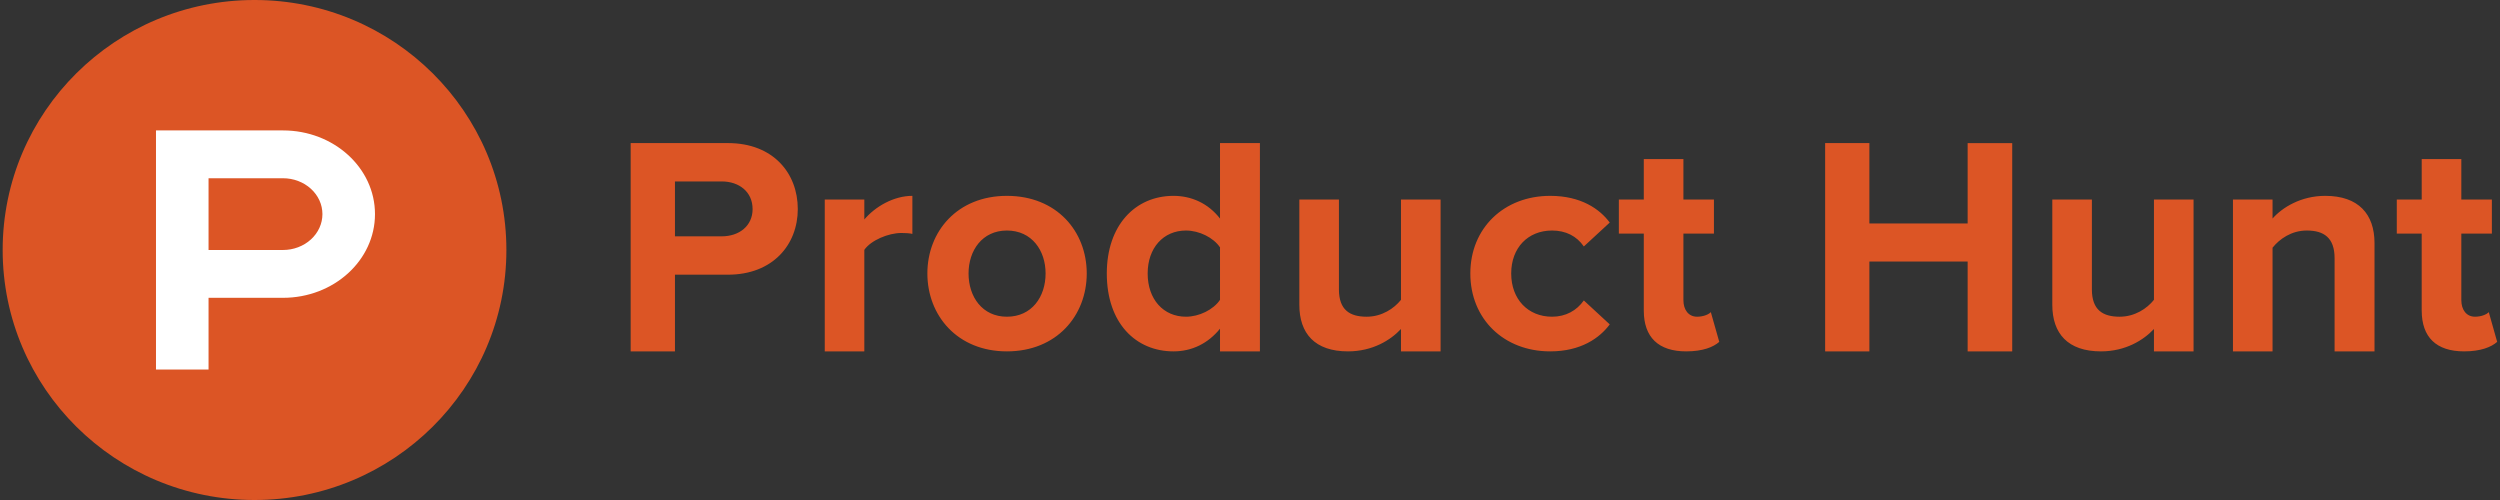
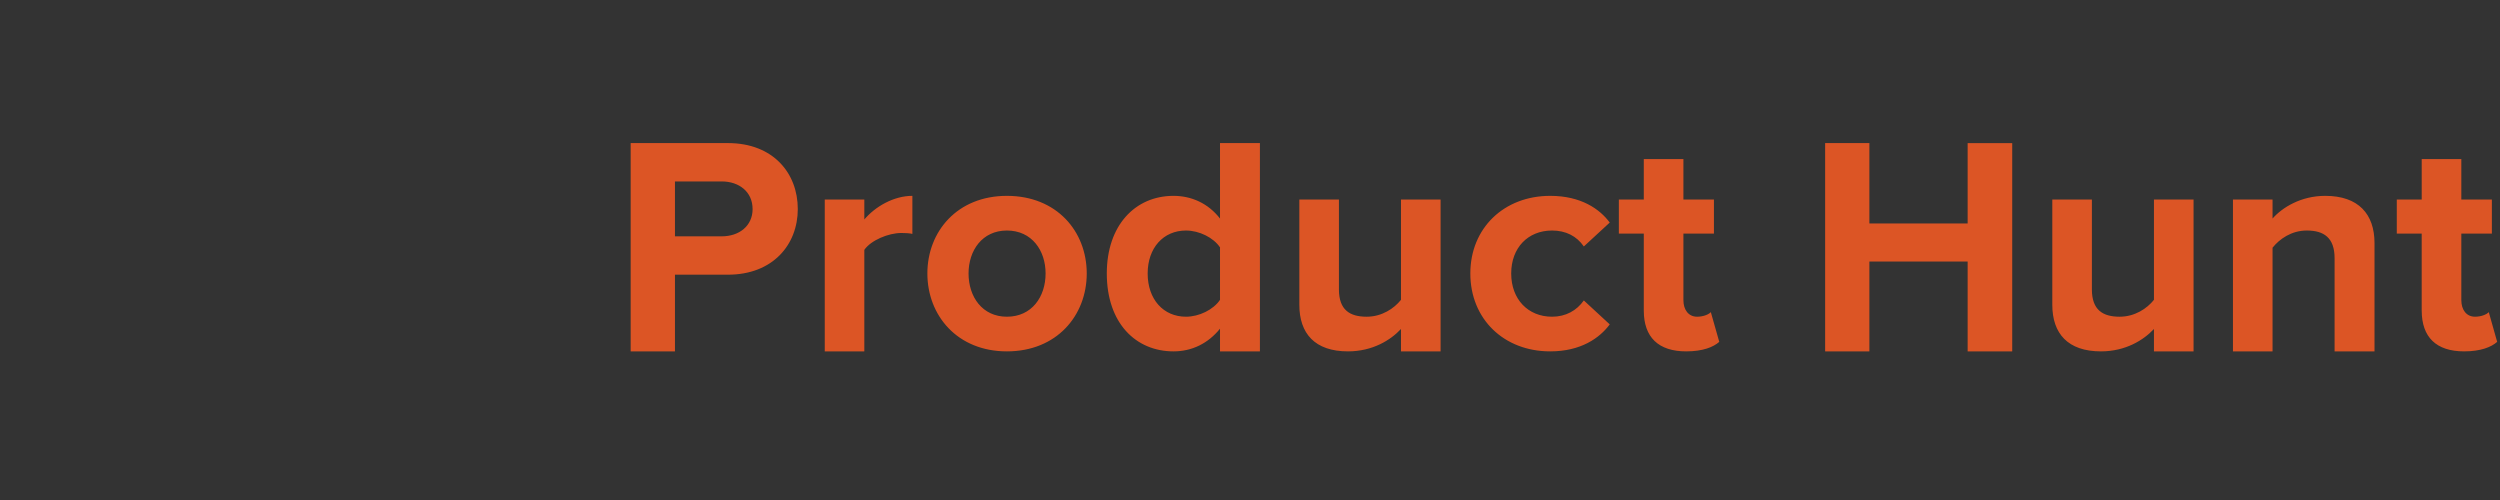
<svg xmlns="http://www.w3.org/2000/svg" width="200" height="40" viewBox="0 0 200 40" fill="none">
  <rect x="0" y="0" width="200" height="40" fill="#333333" stroke="none" />
-   <path d="M40.511 20C40.511 31.045 31.489 40 20.362 40C9.233 40 0.213 31.045 0.213 20C0.213 8.953 9.234 0 20.362 0C31.489 0 40.511 8.954 40.511 20Z" fill="#DC5525" />
-   <path d="M22.64 19.999H16.684V14.26H22.64C23.055 14.26 23.465 14.334 23.847 14.478C24.23 14.622 24.578 14.834 24.87 15.1C25.163 15.367 25.396 15.683 25.554 16.031C25.713 16.379 25.794 16.752 25.794 17.129C25.794 17.506 25.713 17.879 25.554 18.227C25.396 18.576 25.163 18.892 24.87 19.158C24.578 19.425 24.23 19.636 23.847 19.78C23.465 19.925 23.055 19.999 22.64 19.999ZM22.64 10.434H12.479V29.564H16.684V23.825H22.64C26.704 23.825 29.999 20.827 29.999 17.129C29.999 13.431 26.704 10.434 22.64 10.434Z" fill="white" />
  <path d="M60.207 16.724C60.207 15.349 59.133 14.515 57.737 14.515H53.996V18.907H57.738C59.134 18.907 60.208 18.074 60.208 16.724H60.207ZM50.453 28.11V11.447H58.235C61.854 11.447 63.823 13.853 63.823 16.724C63.823 19.571 61.829 21.975 58.235 21.975H53.996V28.11H50.454H50.453ZM65.98 28.11V15.963H69.146V17.558C70.019 16.527 71.492 15.668 72.99 15.668V18.711C72.764 18.662 72.49 18.638 72.116 18.638C71.068 18.638 69.67 19.226 69.146 19.989V28.11H65.979H65.98ZM83.647 21.877C83.647 20.037 82.547 18.442 80.552 18.442C78.58 18.442 77.484 20.037 77.484 21.878C77.484 23.742 78.58 25.337 80.552 25.337C82.547 25.337 83.647 23.742 83.647 21.877H83.647ZM74.19 21.877C74.19 18.516 76.585 15.668 80.552 15.668C84.544 15.668 86.939 18.515 86.939 21.877C86.939 25.239 84.544 28.11 80.552 28.11C76.585 28.11 74.19 25.239 74.19 21.877ZM97.601 23.988V19.791C97.077 19.005 95.93 18.442 94.88 18.442C93.061 18.442 91.813 19.84 91.813 21.878C91.813 23.938 93.061 25.337 94.88 25.337C95.93 25.337 97.077 24.773 97.601 23.987V23.988ZM97.601 28.11V26.295C96.652 27.472 95.356 28.11 93.883 28.11C90.865 28.11 88.544 25.854 88.544 21.877C88.544 18.025 90.815 15.668 93.883 15.668C95.305 15.668 96.652 16.258 97.601 17.484V11.447H100.793V28.11H97.601ZM112.079 28.11V26.319C111.257 27.203 109.81 28.11 107.838 28.11C105.194 28.11 103.947 26.687 103.947 24.38V15.963H107.114V23.153C107.114 24.798 107.987 25.337 109.334 25.337C110.556 25.337 111.53 24.675 112.079 23.987V15.963H115.247V28.11H112.079ZM117.627 21.877C117.627 18.246 120.321 15.668 124.014 15.668C126.484 15.668 127.98 16.724 128.779 17.804L126.707 19.717C126.134 18.883 125.261 18.442 124.163 18.442C122.242 18.442 120.896 19.816 120.896 21.878C120.896 23.938 122.242 25.337 124.163 25.337C125.261 25.337 126.134 24.847 126.707 24.036L128.779 25.951C127.98 27.031 126.484 28.11 124.014 28.11C120.321 28.11 117.627 25.534 117.627 21.877ZM131.503 24.847V18.687H129.508V15.963H131.503V12.723H134.673V15.963H137.115V18.687H134.673V24.012C134.673 24.773 135.07 25.337 135.769 25.337C136.242 25.337 136.694 25.166 136.866 24.97L137.541 27.349C137.068 27.768 136.219 28.11 134.896 28.11C132.676 28.11 131.503 26.982 131.503 24.847ZM157.411 28.11V20.92H149.551V28.11H146.011V11.447H149.551V17.876H157.411V11.448H160.978V28.11H157.411ZM172.316 28.11V26.319C171.493 27.203 170.046 28.11 168.075 28.11C165.431 28.11 164.184 26.687 164.184 24.38V15.963H167.351V23.153C167.351 24.798 168.224 25.337 169.572 25.337C170.794 25.337 171.768 24.675 172.316 23.987V15.963H175.485V28.11H172.316ZM186.767 28.11V20.651C186.767 19.006 185.896 18.442 184.547 18.442C183.3 18.442 182.353 19.13 181.803 19.817V28.111H178.636V15.963H181.803V17.484C182.577 16.601 184.073 15.668 186.019 15.668C188.689 15.668 189.961 17.14 189.961 19.447V28.11H186.767H186.767ZM193.736 24.847V18.687H191.743V15.963H193.737V12.723H196.906V15.963H199.35V18.687H196.906V24.012C196.906 24.773 197.304 25.337 198.003 25.337C198.477 25.337 198.928 25.166 199.102 24.97L199.774 27.349C199.301 27.768 198.452 28.11 197.13 28.11C194.909 28.11 193.737 26.982 193.737 24.847" fill="#DC5525" />
</svg>